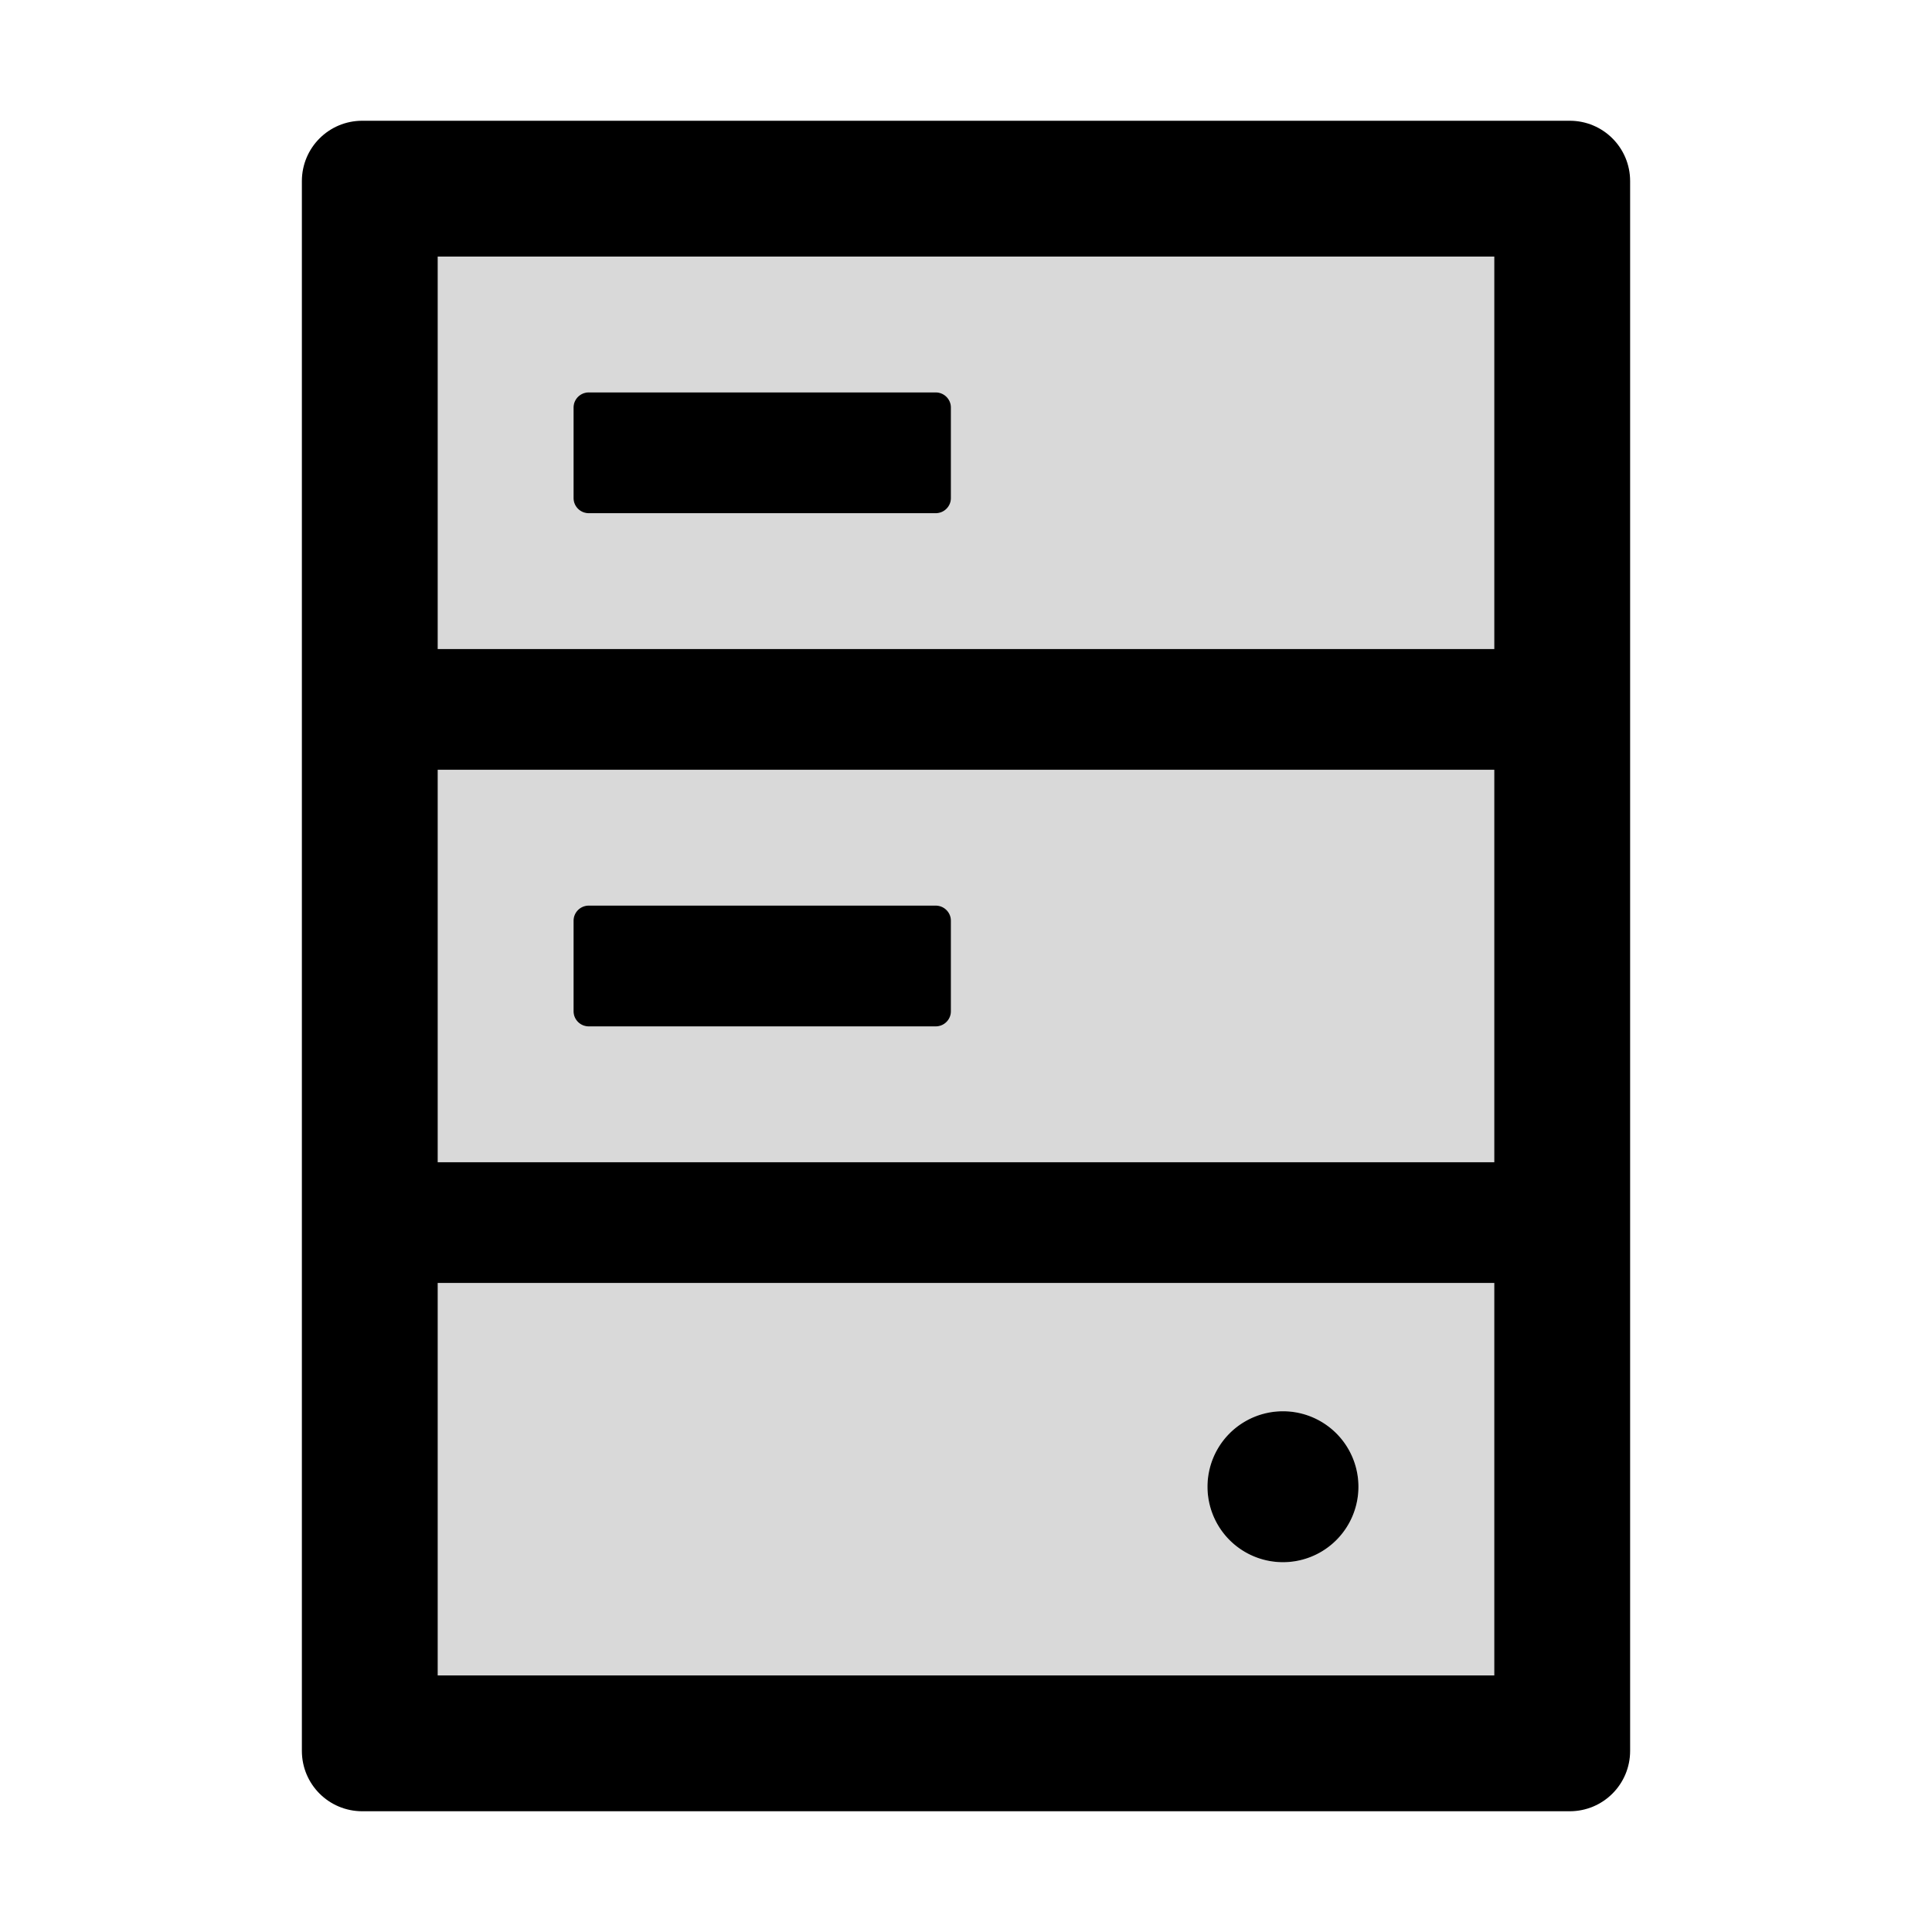
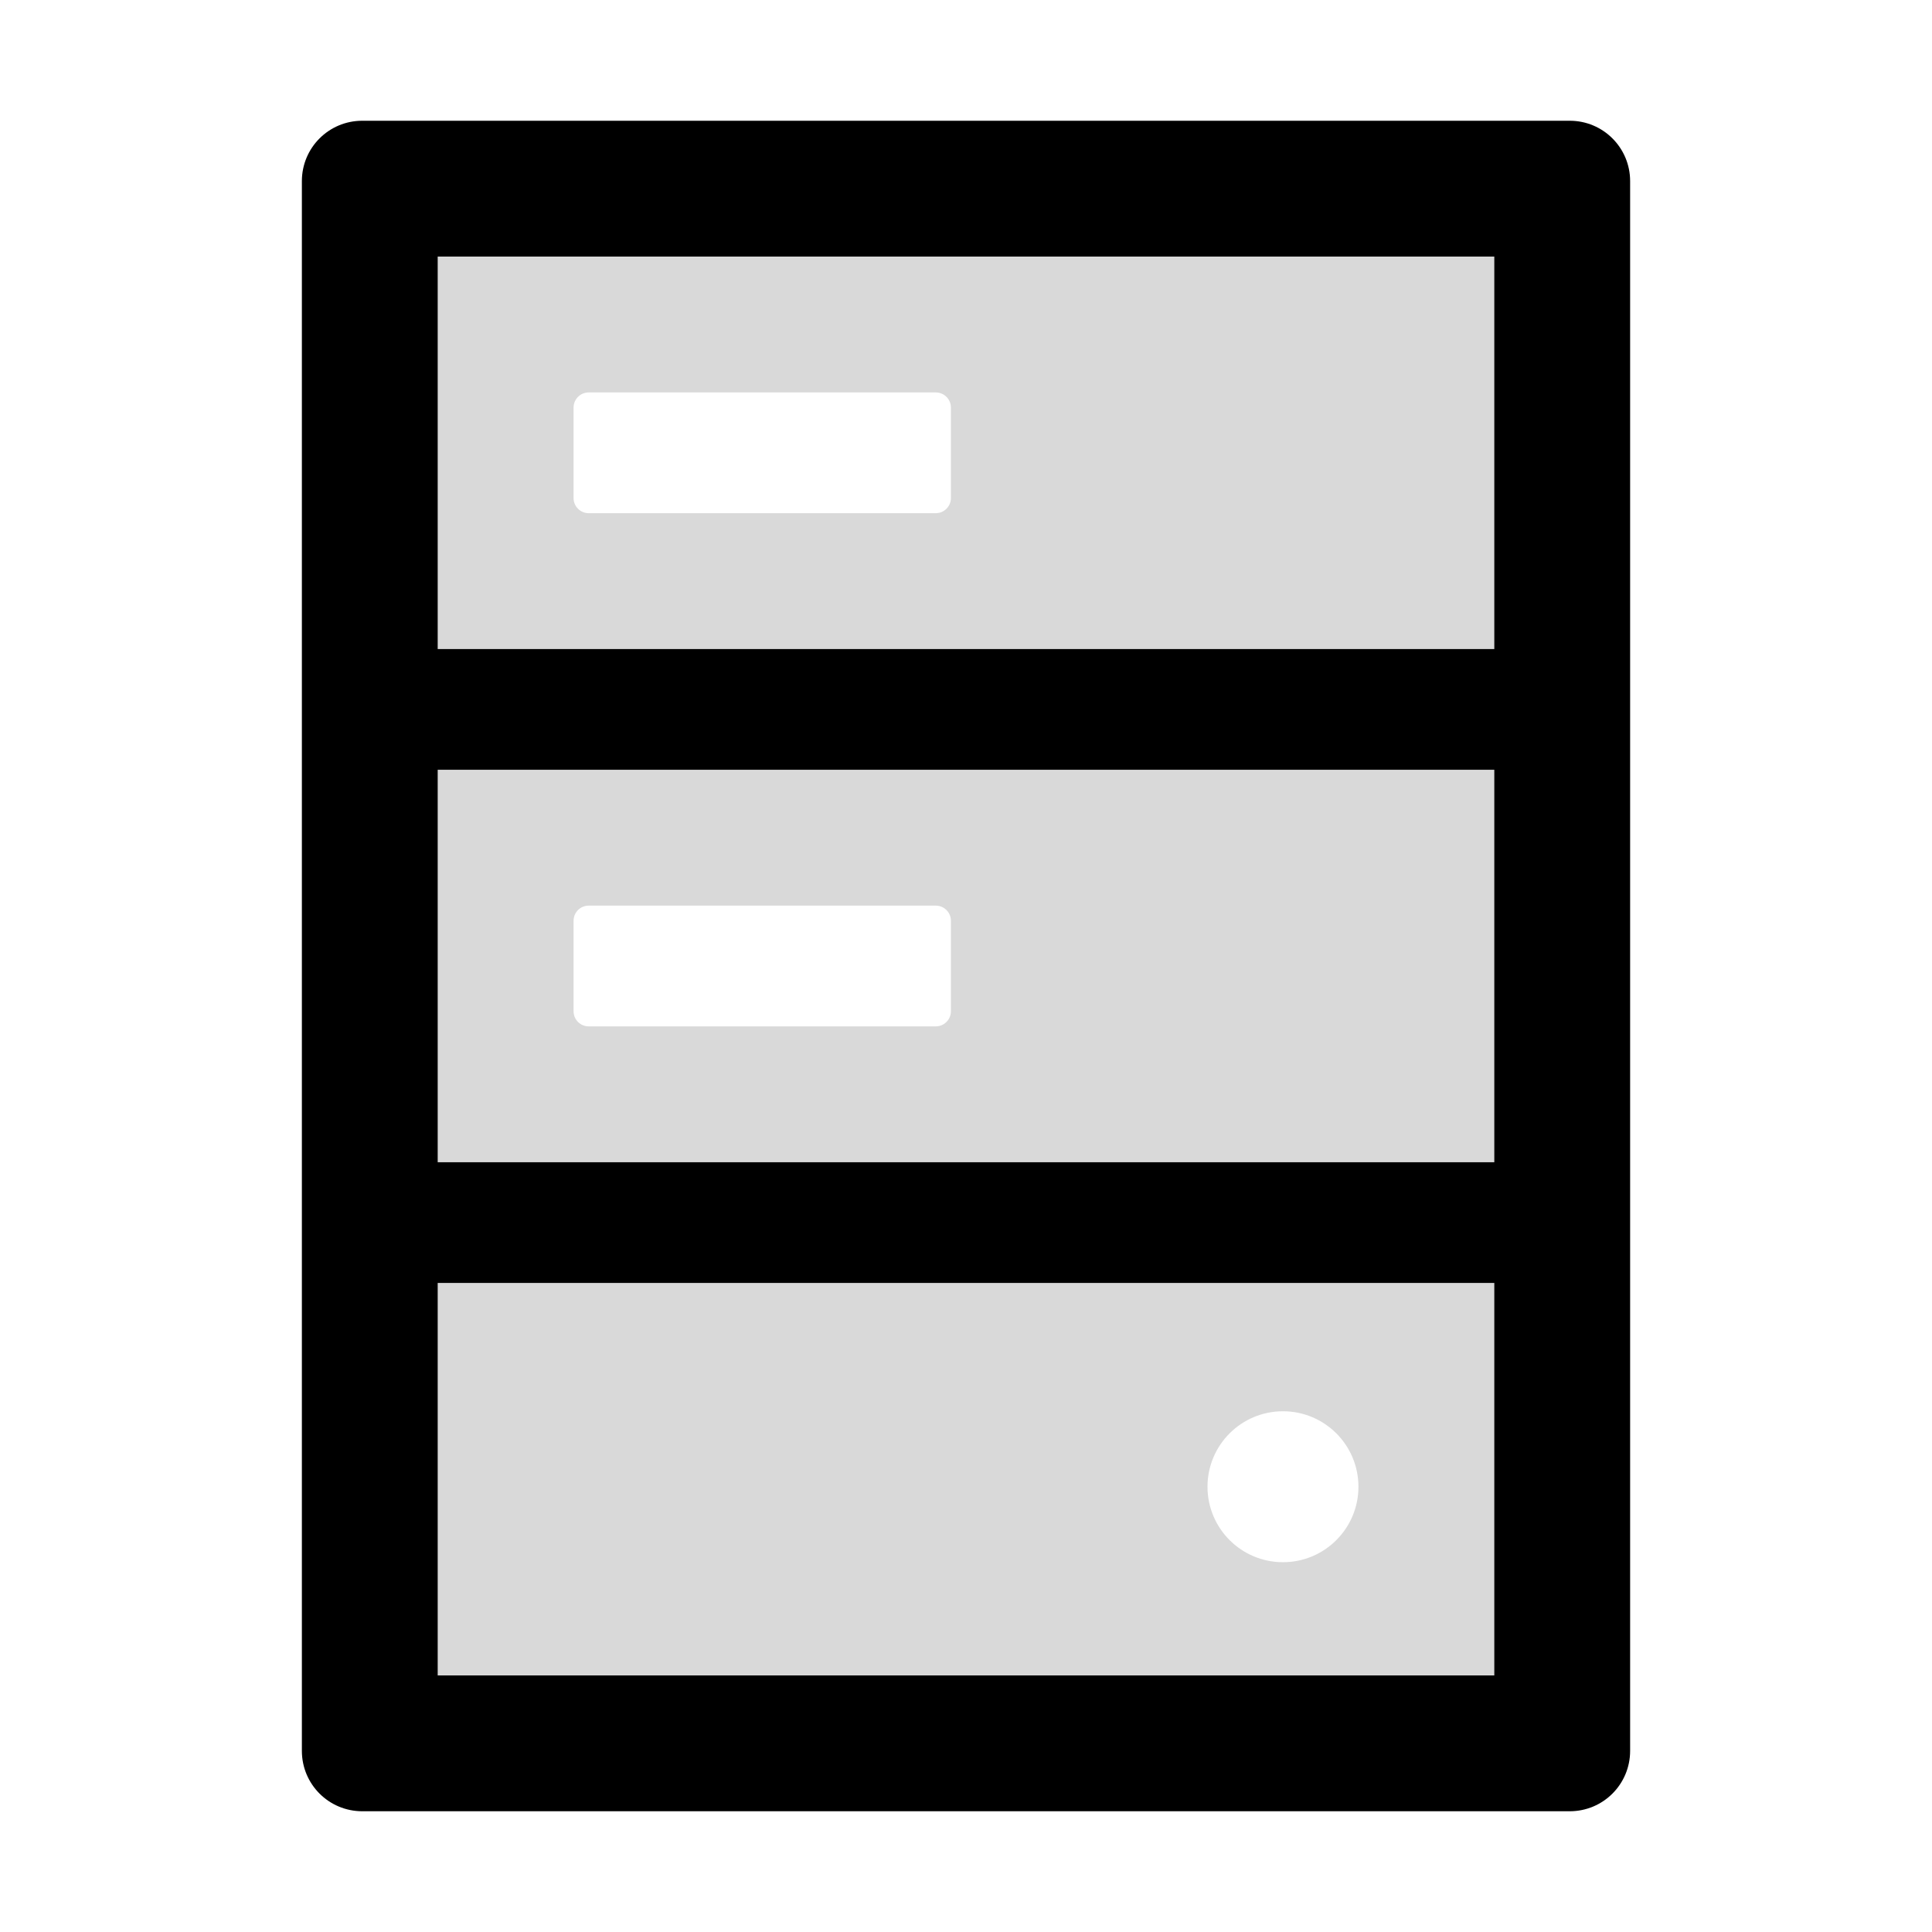
<svg xmlns="http://www.w3.org/2000/svg" width="1024" height="1024" viewBox="0 0 1024 1024">
  <title>Hdd-twotone SVG Icon</title>
  <path fill="currentColor" fill-opacity=".15" d="M232 888h560V680H232zm448-140c22.1 0 40 17.9 40 40s-17.9 40-40 40s-40-17.9-40-40s17.9-40 40-40M232 616h560V408H232zm72-128c0-4.4 3.6-8 8-8h184c4.4 0 8 3.6 8 8v48c0 4.4-3.6 8-8 8H312c-4.4 0-8-3.6-8-8zm-72-144h560V136H232zm72-128c0-4.4 3.6-8 8-8h184c4.4 0 8 3.6 8 8v48c0 4.4-3.6 8-8 8H312c-4.4 0-8-3.6-8-8z" />
  <path fill="currentColor" d="M832 64H192c-17.7 0-32 14.3-32 32v832c0 17.7 14.3 32 32 32h640c17.7 0 32-14.3 32-32V96c0-17.7-14.3-32-32-32m-40 824H232V680h560zm0-272H232V408h560zm0-272H232V136h560z" />
-   <path fill="currentColor" d="M312 544h184c4.4 0 8-3.6 8-8v-48c0-4.4-3.6-8-8-8H312c-4.4 0-8 3.6-8 8v48c0 4.4 3.6 8 8 8m0-272h184c4.4 0 8-3.6 8-8v-48c0-4.4-3.6-8-8-8H312c-4.4 0-8 3.6-8 8v48c0 4.4 3.6 8 8 8m328 516a40 40 0 1 0 80 0a40 40 0 1 0-80 0" />
</svg>